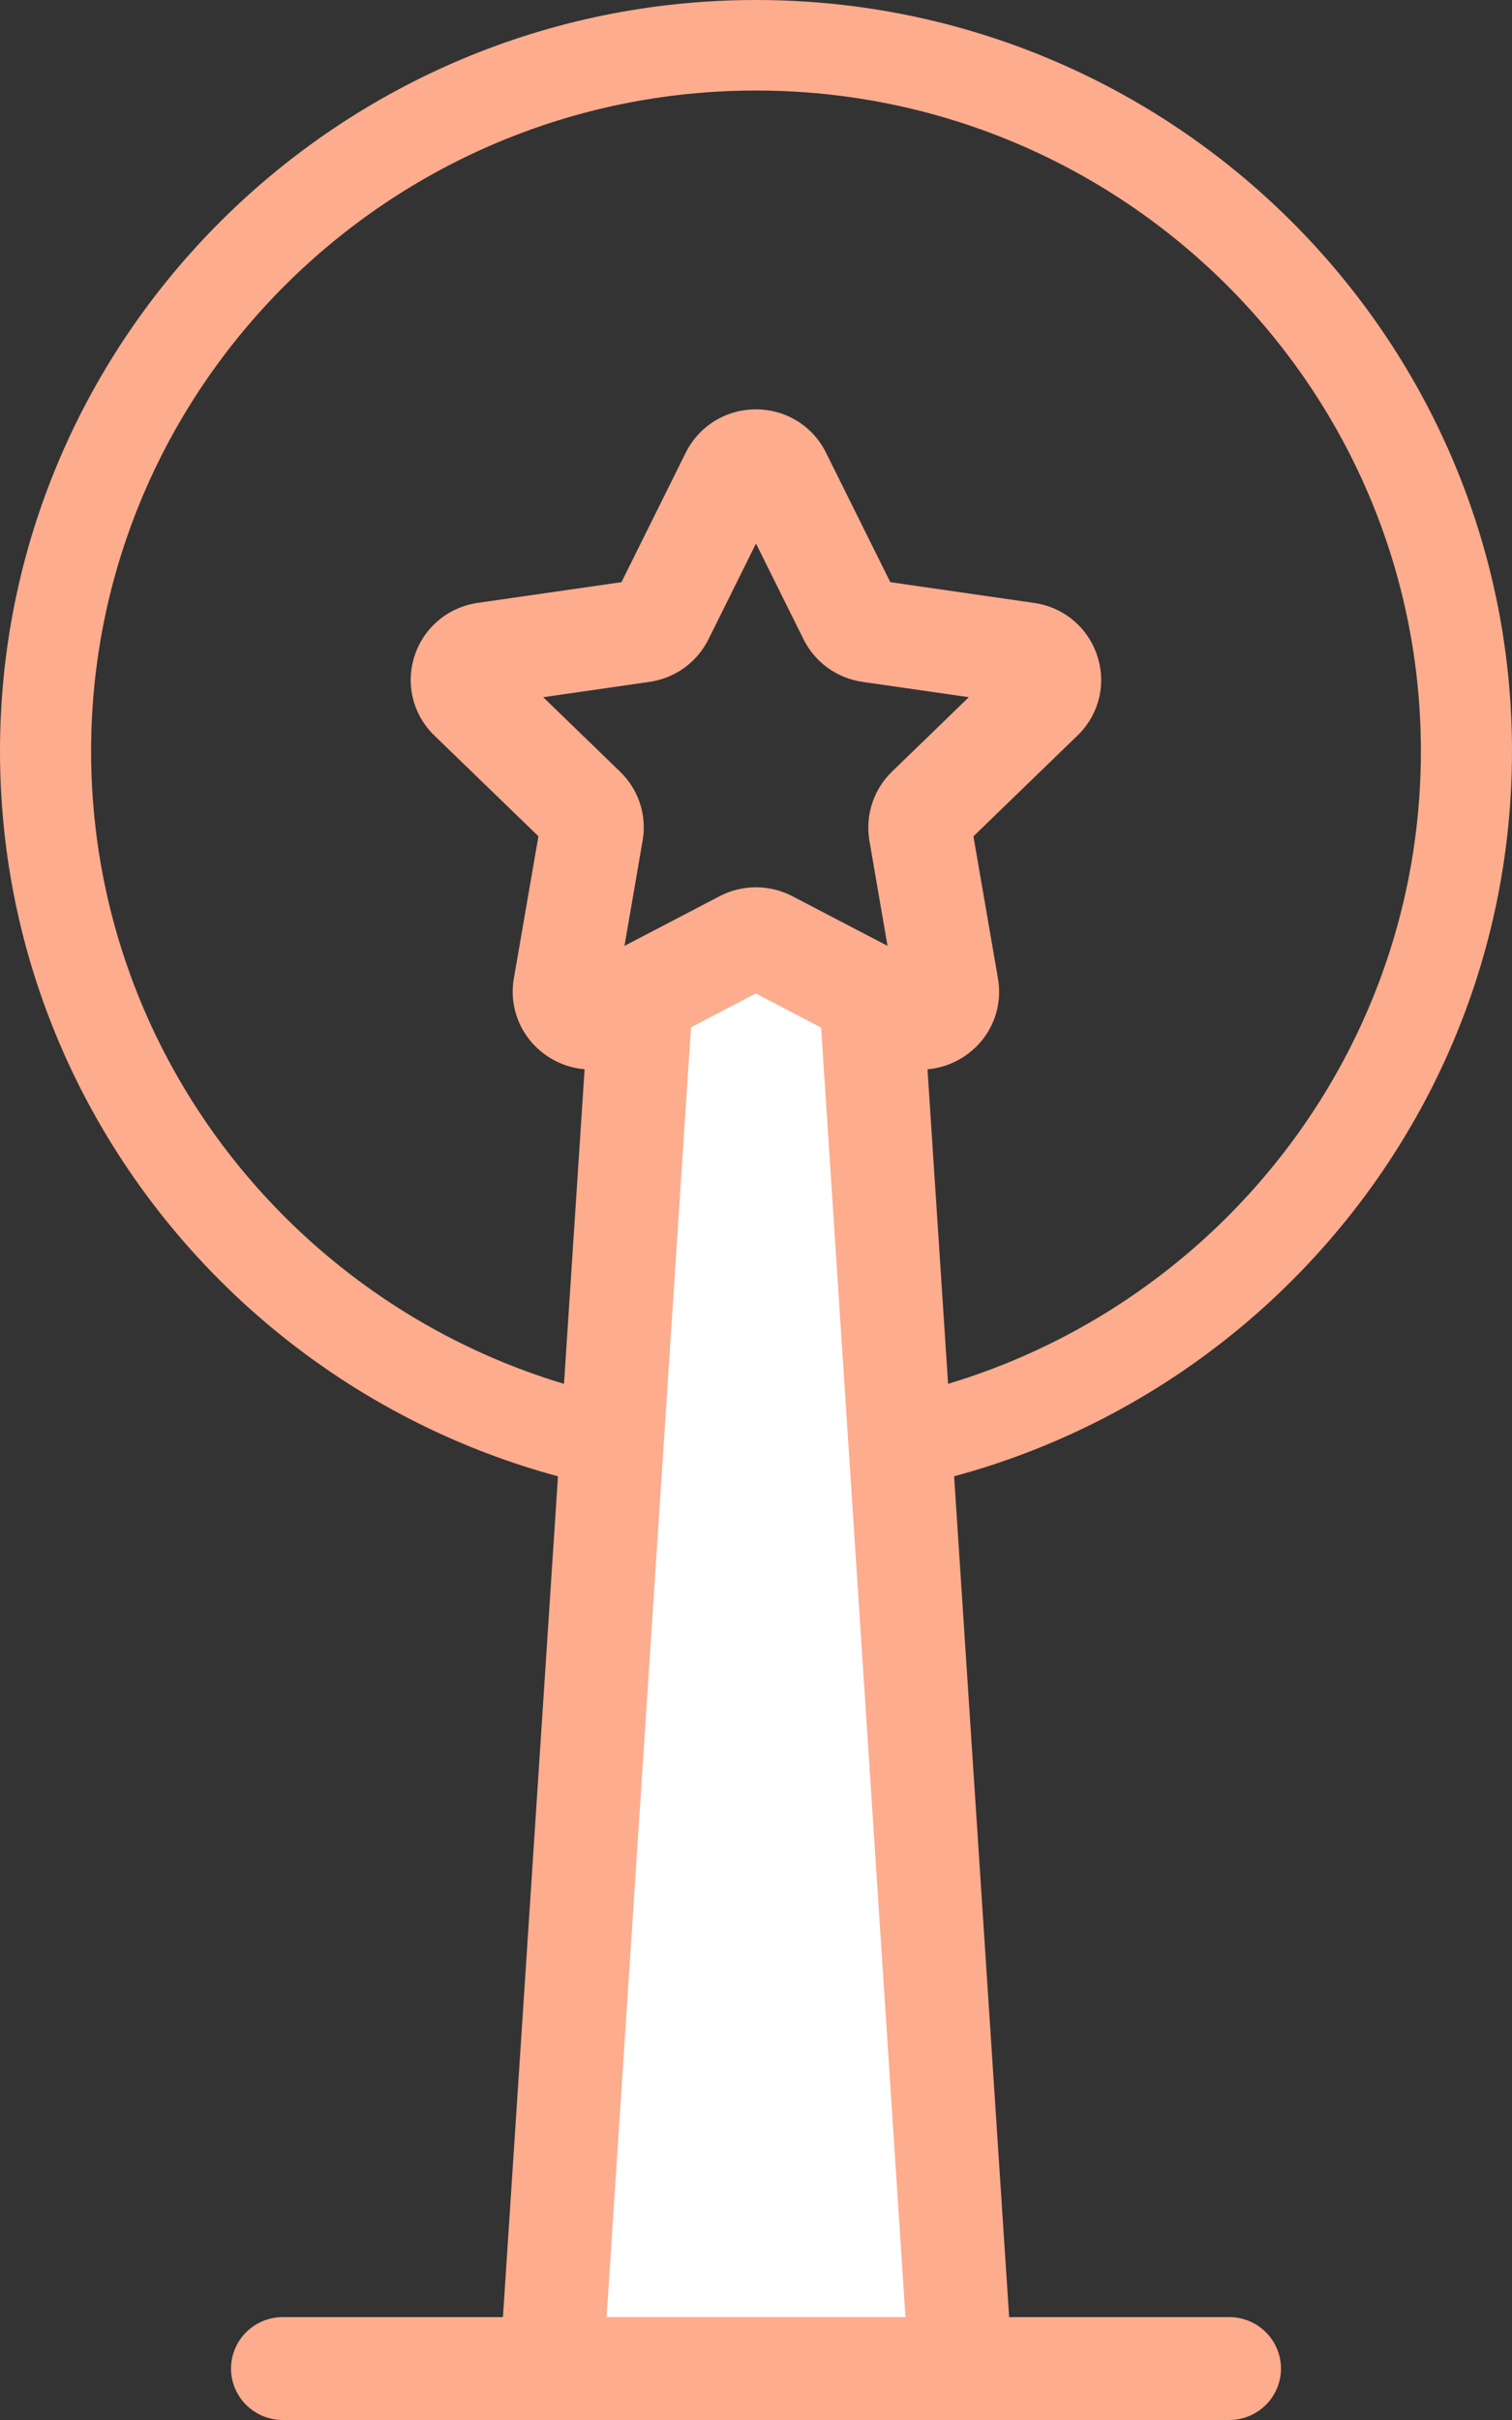
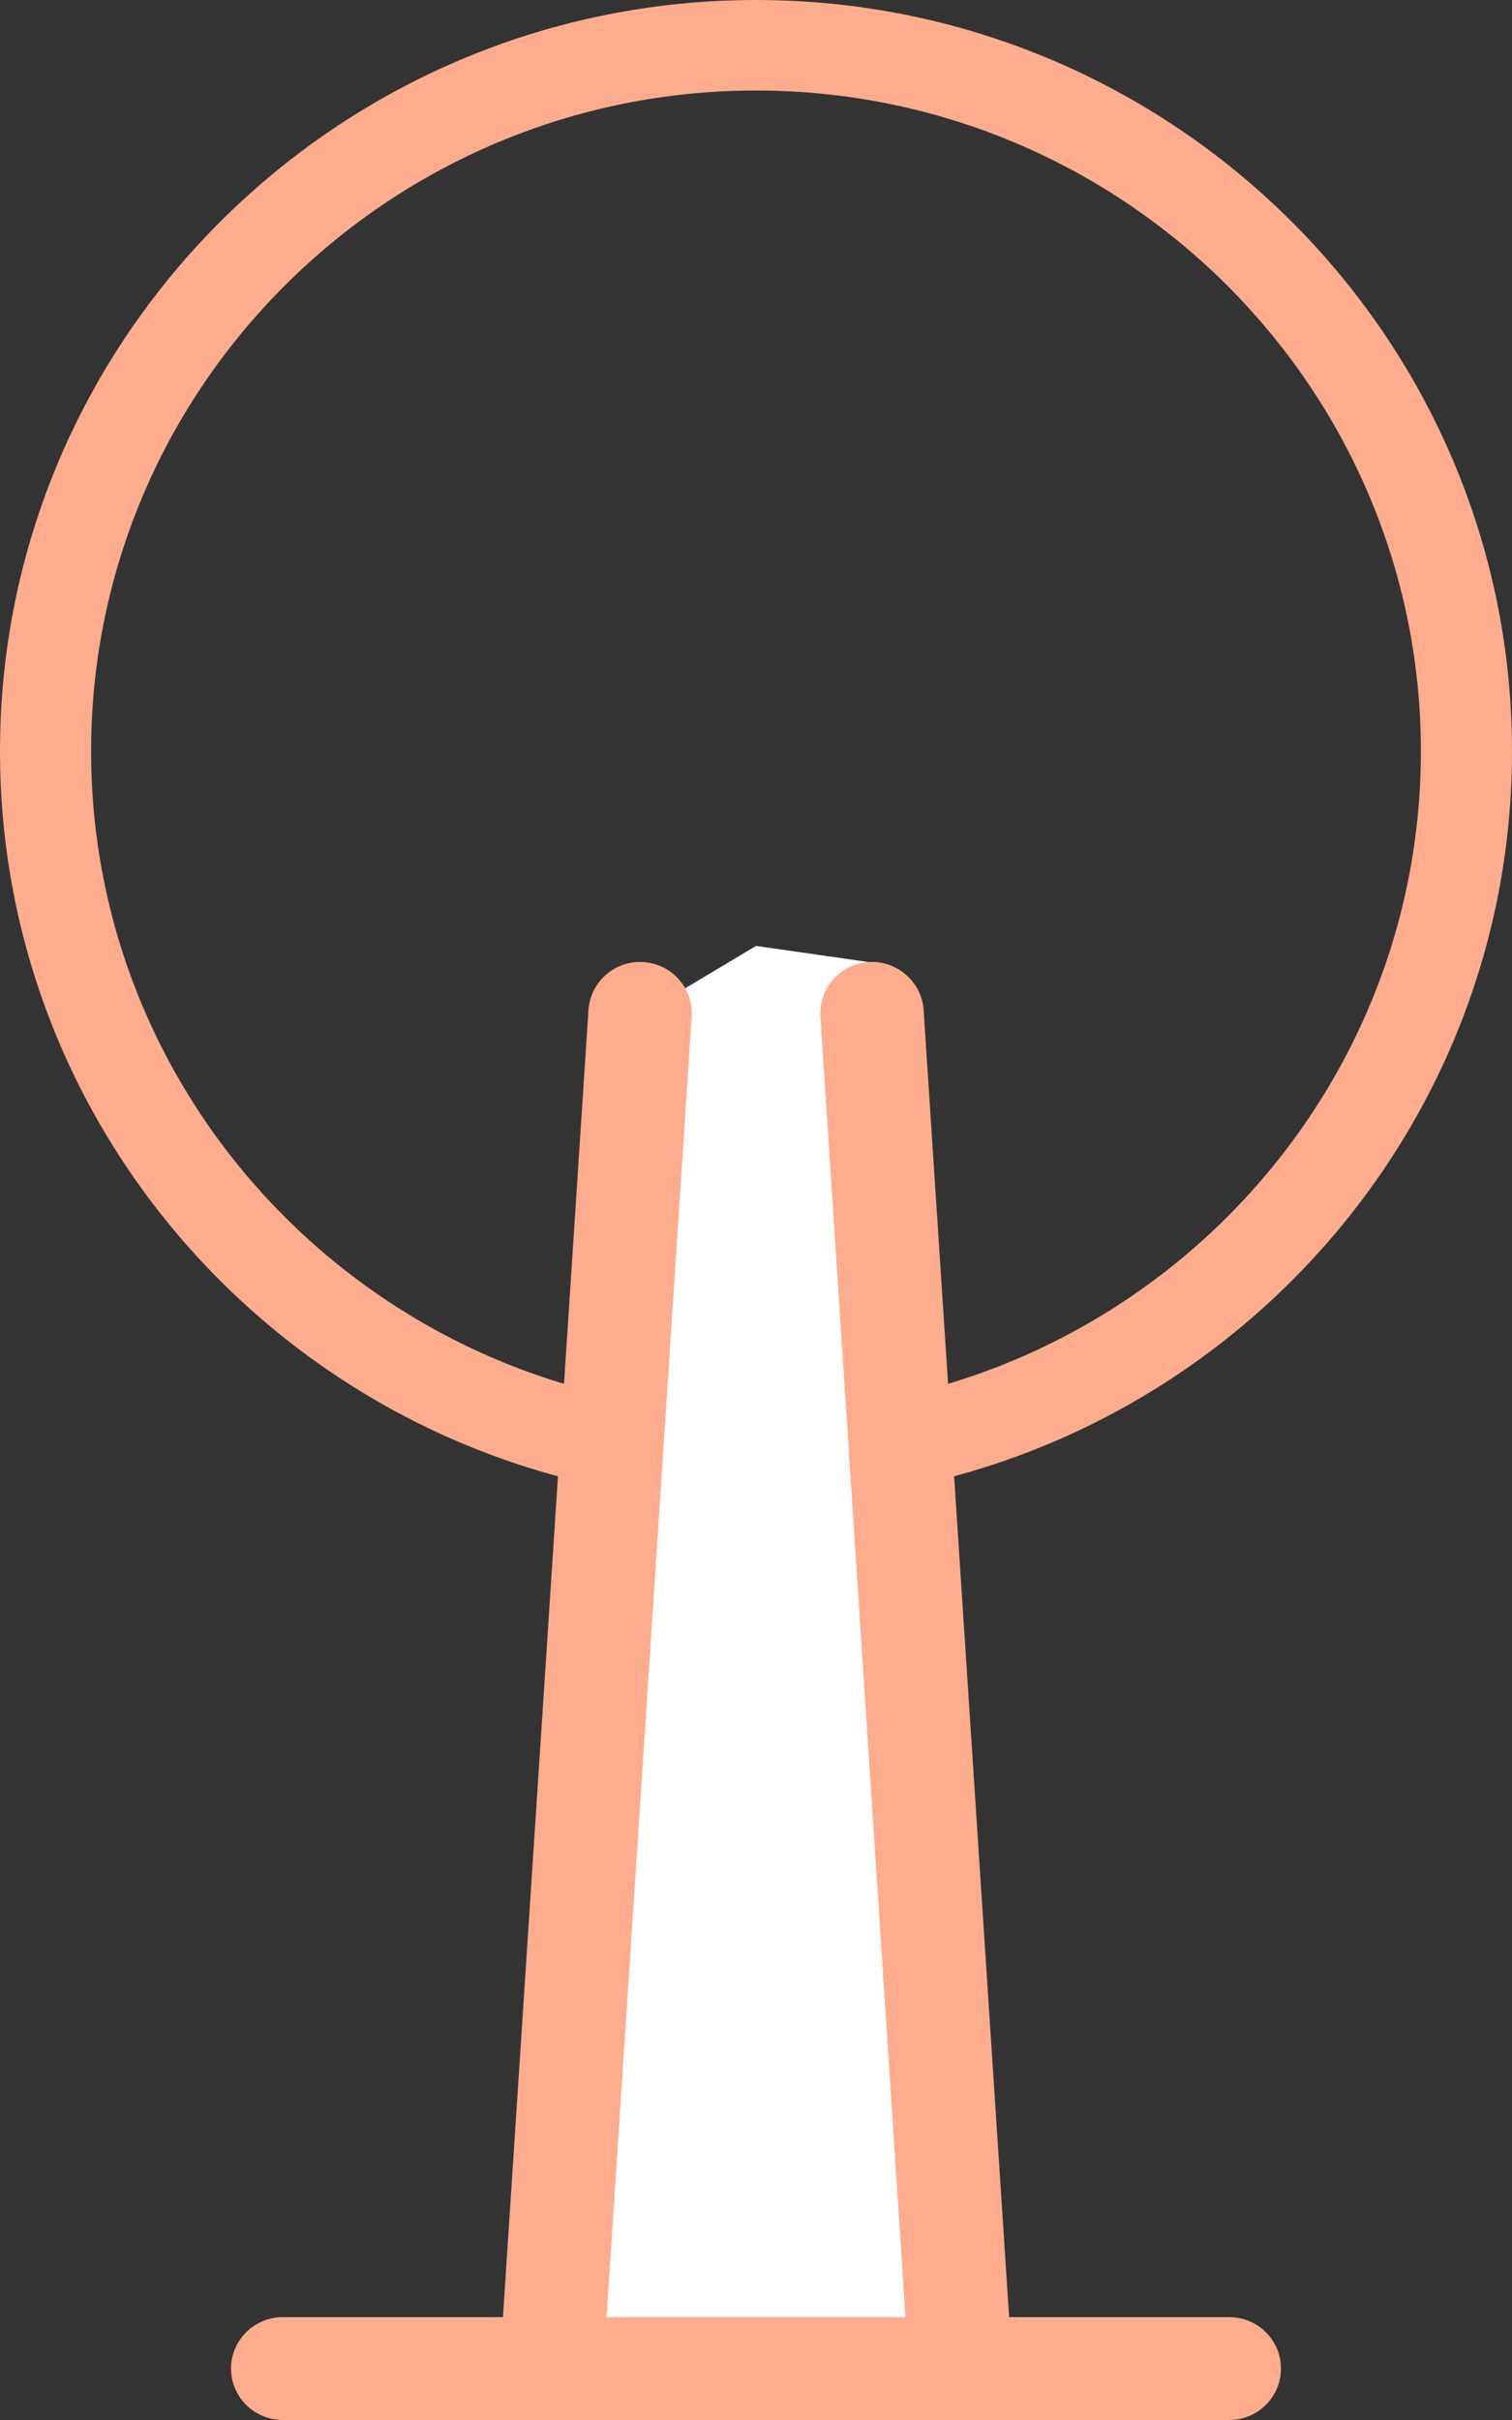
<svg xmlns="http://www.w3.org/2000/svg" width="50" height="80" viewBox="0 0 50 80" fill="none">
  <rect x="0" y="0" width="50" height="80" fill="#333333" stroke="none" />
  <g clip-path="url(#clip0_103_4026)">
    <path d="M25 49.668C11.215 49.668 0 38.528 0 24.834C0 11.14 11.215 0 25 0C38.785 0 50 11.14 50 24.834C50 38.528 38.785 49.668 25 49.668ZM25 2.993C12.878 2.993 3.013 12.79 3.013 24.834C3.013 36.878 12.875 46.675 25 46.675C37.125 46.675 46.987 36.878 46.987 24.834C46.987 12.79 37.125 2.993 25 2.993Z" fill="#FDAC8E" />
    <path d="M20.864 33.743L17.962 77.704H32.038L28.726 31.804L25 31.27L20.864 33.743Z" fill="white" />
-     <path d="M19.544 35.355C19.009 35.355 18.477 35.189 18.024 34.862C17.222 34.282 16.825 33.317 16.992 32.346L17.805 27.645L14.366 24.317C13.655 23.63 13.404 22.619 13.71 21.68C14.017 20.742 14.819 20.071 15.802 19.929L20.551 19.245L22.675 14.967C23.116 14.082 24.006 13.533 24.997 13.533C25.988 13.533 26.879 14.082 27.316 14.967L29.441 19.245L34.196 19.932C35.175 20.071 35.977 20.742 36.285 21.68C36.593 22.619 36.342 23.63 35.629 24.317L32.19 27.647L33.002 32.349C33.169 33.319 32.775 34.285 31.971 34.864C31.169 35.444 30.122 35.519 29.244 35.063L24.992 32.842L20.742 35.06C20.362 35.261 19.946 35.358 19.536 35.358L19.544 35.355ZM25 29.332C25.413 29.332 25.829 29.431 26.204 29.627L29.349 31.268L28.75 27.79C28.607 26.955 28.885 26.105 29.492 25.513L32.038 23.048L28.52 22.541C27.675 22.418 26.947 21.892 26.571 21.133L25 17.968L23.429 21.133C23.053 21.892 22.325 22.418 21.482 22.541L17.964 23.048L20.508 25.513C21.12 26.105 21.398 26.958 21.25 27.792L20.651 31.268L23.796 29.627C24.174 29.428 24.587 29.332 25 29.332ZM24.252 16.467C24.252 16.467 24.252 16.467 24.252 16.469V16.467Z" fill="#FDAC8E" />
    <path d="M21.164 31.802C21.201 31.802 21.239 31.802 21.277 31.804C22.219 31.866 22.935 32.673 22.873 33.609L20.059 76.599H29.943L27.13 33.609C27.068 32.673 27.784 31.863 28.726 31.804C29.646 31.737 30.483 32.453 30.543 33.389L33.475 78.187C33.504 78.656 33.34 79.118 33.016 79.458C32.692 79.802 32.241 79.995 31.768 79.995H18.234C17.762 79.995 17.308 79.802 16.987 79.458C16.663 79.115 16.498 78.656 16.528 78.187L19.46 33.389C19.519 32.491 20.273 31.799 21.166 31.799L21.164 31.802Z" fill="#FDAC8E" />
    <path d="M40.648 80H9.352C8.407 80 7.64 79.238 7.64 78.3C7.64 77.361 8.407 76.599 9.352 76.599H40.648C41.593 76.599 42.36 77.361 42.36 78.3C42.36 79.238 41.593 80 40.648 80Z" fill="#FDAC8E" />
  </g>
  <defs>
    <clipPath id="clip0_103_4026">
      <rect width="50" height="80" fill="white" />
    </clipPath>
  </defs>
</svg>